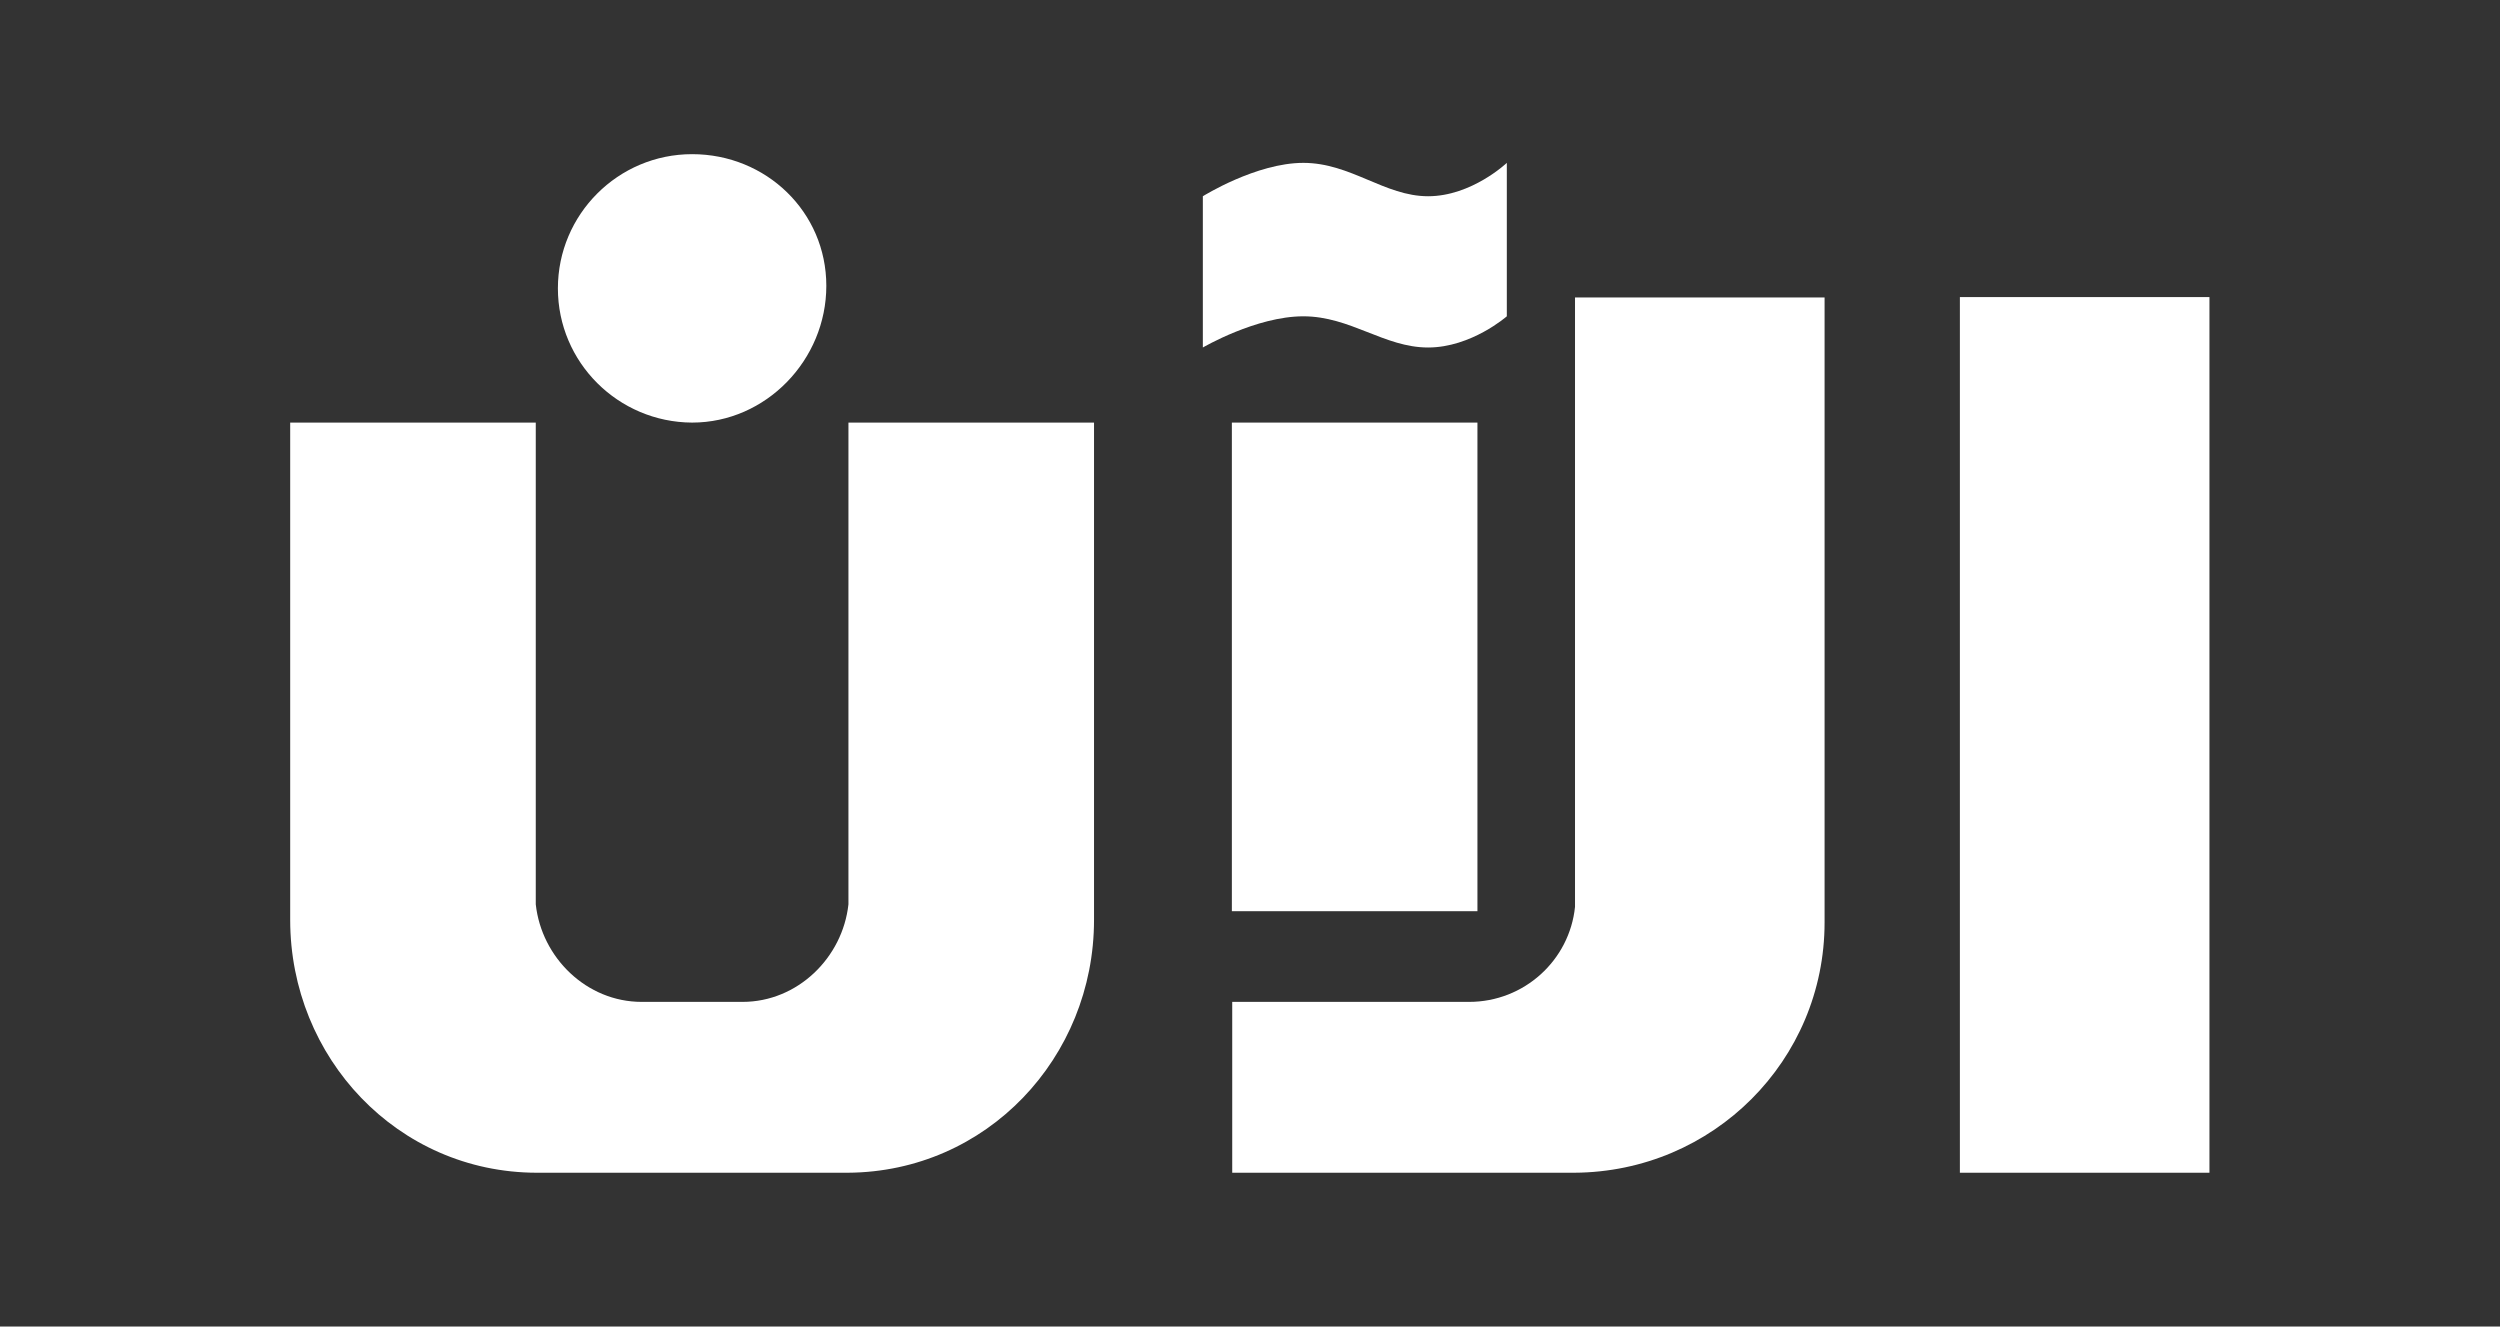
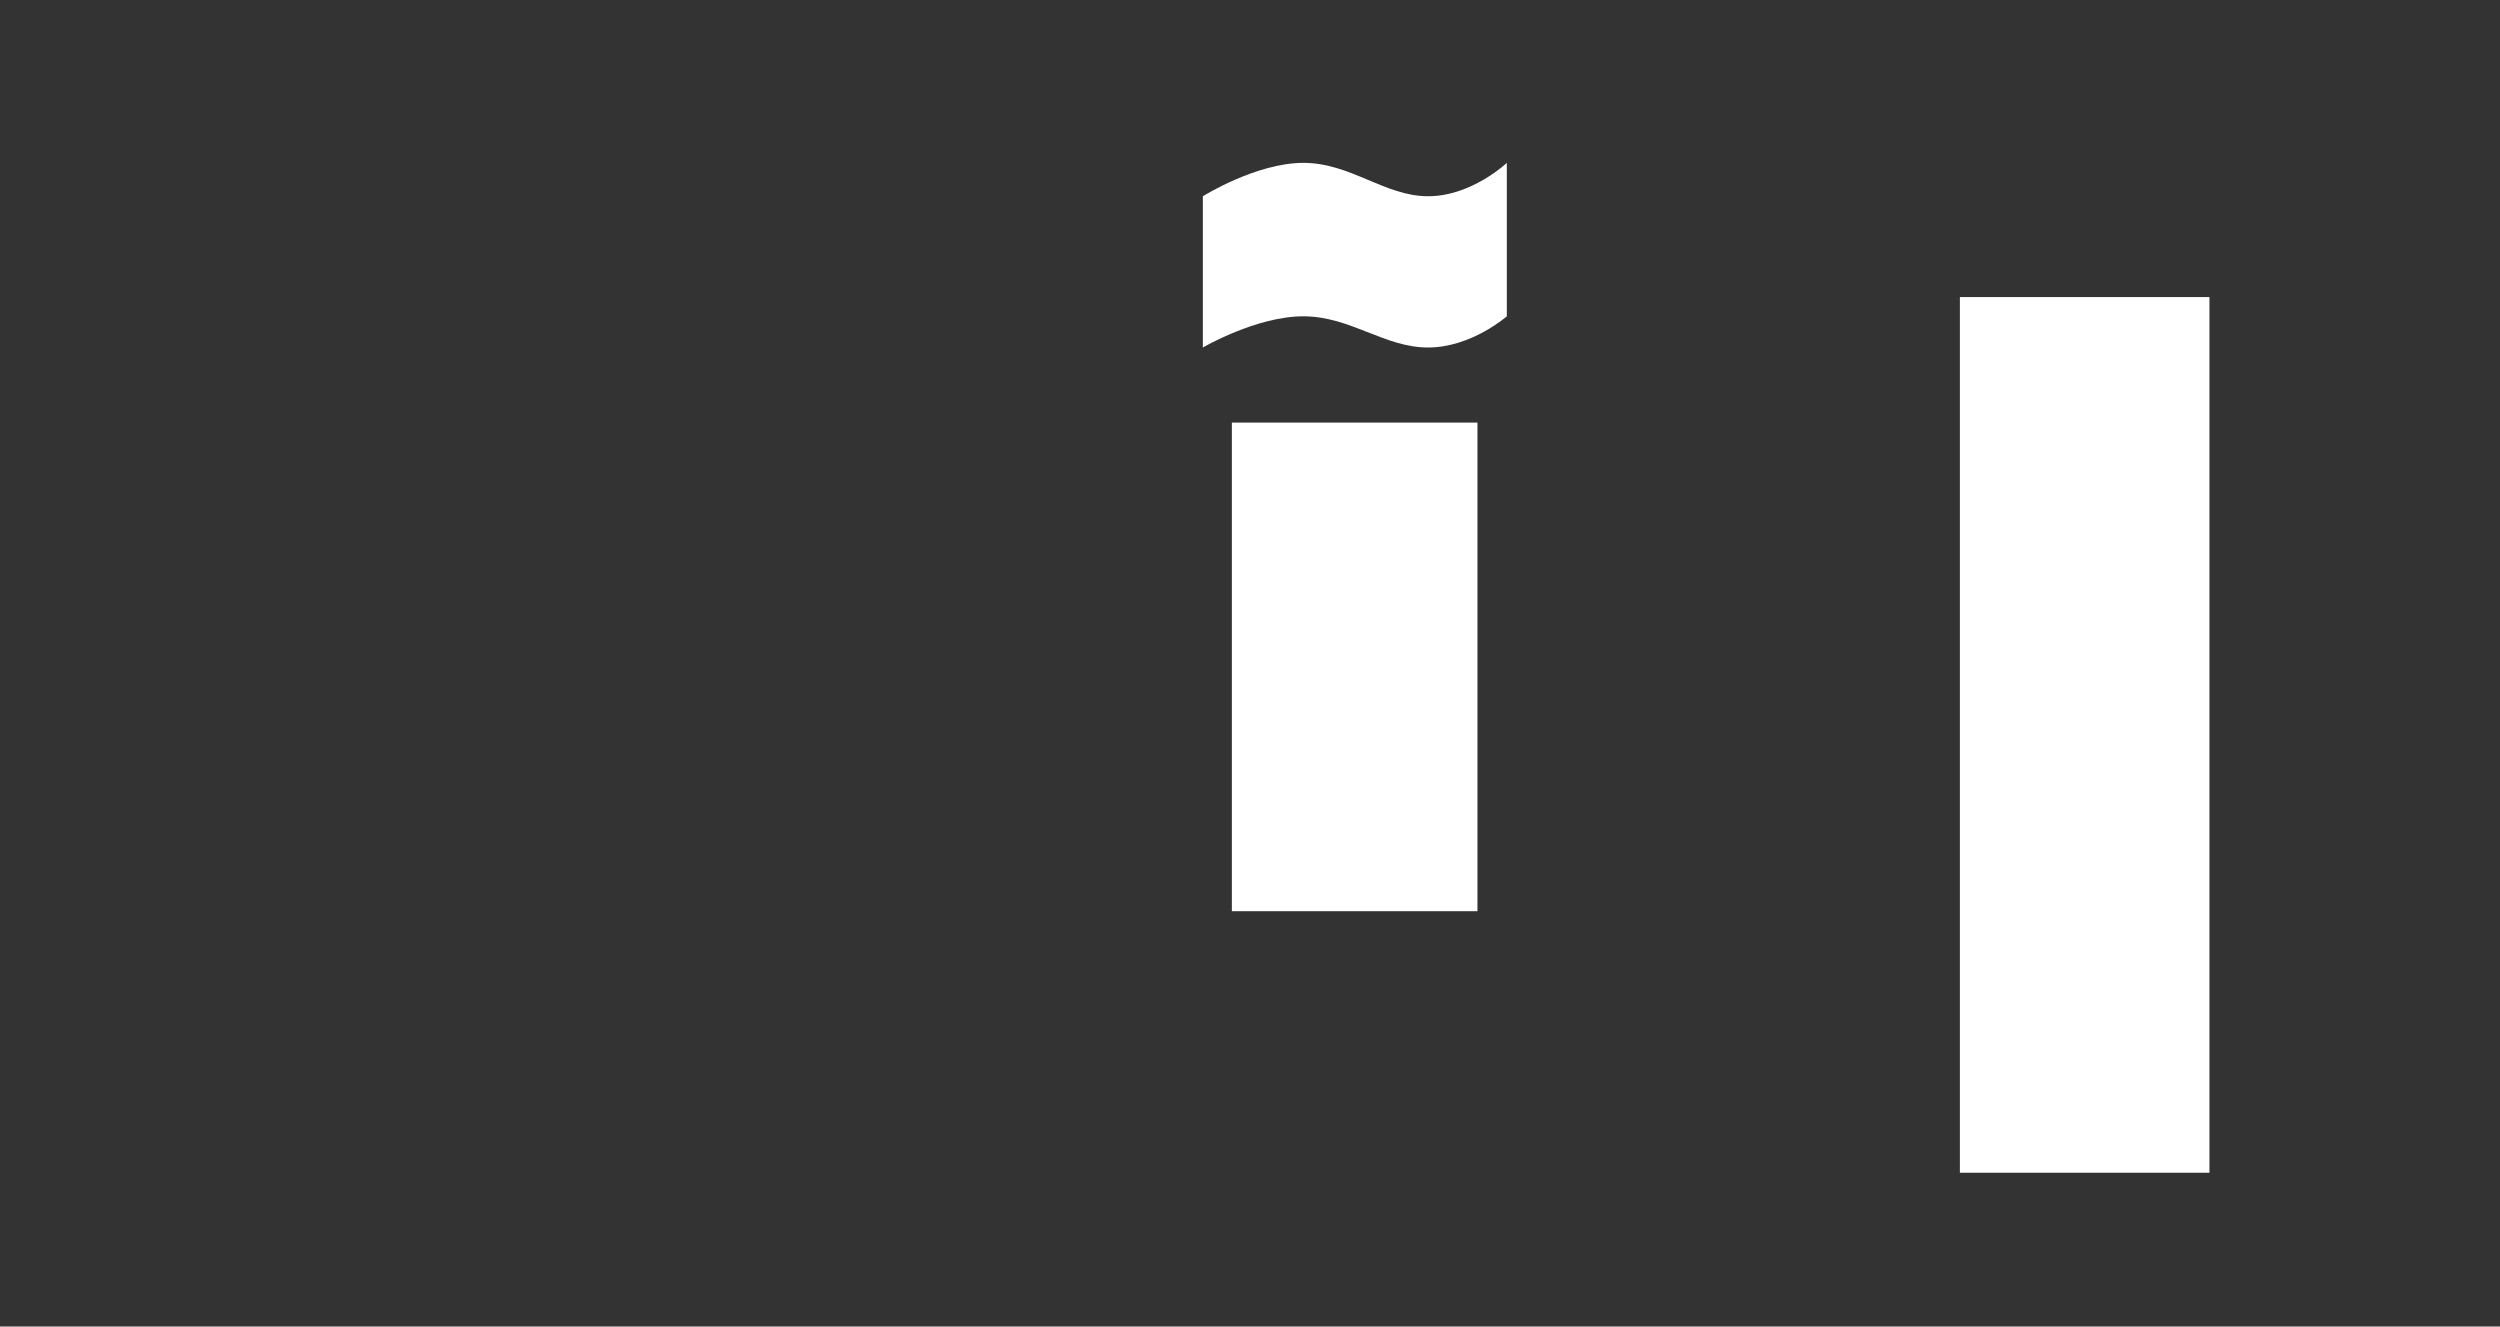
<svg xmlns="http://www.w3.org/2000/svg" version="1.1" id="Layer_1" x="0px" y="0px" viewBox="0 0 689.2 365.7" style="enable-background:new 0 0 689.2 365.7;" xml:space="preserve">
  <rect x="0" y="0" width="689.2" height="365.7" fill="#333333" stroke="none" />
  <style type="text/css">
	.st0{fill:#FFFFFF;}
	.st1{fill-rule:evenodd;clip-rule:evenodd;fill:#FFFFFF;}
	.st2{fill:none;}
</style>
  <g id="XMLID_826_">
    <g id="XMLID_828_">
      <g id="XMLID_996_">
        <rect id="XMLID_997_" x="540.3" y="81.9" class="st0" width="68.8" height="241.4" />
      </g>
      <g id="XMLID_990_">
-         <path id="XMLID_995_" class="st0" d="M339.6,276.2H405c15.2,0,27.7-11.5,29.2-26.2v-168H503v172.3c0,38-30.7,68.8-69,69h-94.3     V276.2z" />
        <rect id="XMLID_994_" x="339.6" y="116.5" class="st0" width="67.7" height="134.7" />
        <path id="XMLID_993_" class="st1" d="M331.6,54.1v41.7c0,0,14.7-8.6,27.7-8.6c13,0,22.3,8.6,34.4,8.6c11.9,0,21.7-8.6,21.7-8.6     V44.9c0,0-9.7,9.2-21.7,9.2c-12,0-21.3-9.2-34.4-9.2C346.3,44.9,331.6,54.1,331.6,54.1z" />
      </g>
      <g id="XMLID_938_">
-         <path id="XMLID_989_" class="st0" d="M153.8,79.5c0-20.4,16.6-37,37-37c20.4,0,37,15.9,37,36.3c0,20.4-16.6,37.7-37,37.7     C170.4,116.4,153.8,99.9,153.8,79.5z" />
-       </g>
+         </g>
    </g>
-     <path id="XMLID_827_" class="st0" d="M147.9,323.3c-38.3-0.1-67.9-31.7-67.9-69.7V116.5h67.7v132.8c1.6,14.7,14,26.9,29.2,26.9   h27.8c15.2,0,27.6-12.2,29.2-26.9V116.5h67.7v137.1c0,38-29.6,69.5-67.9,69.7H147.9z" />
  </g>
  <rect class="st2" width="689.2" height="365.7" />
</svg>